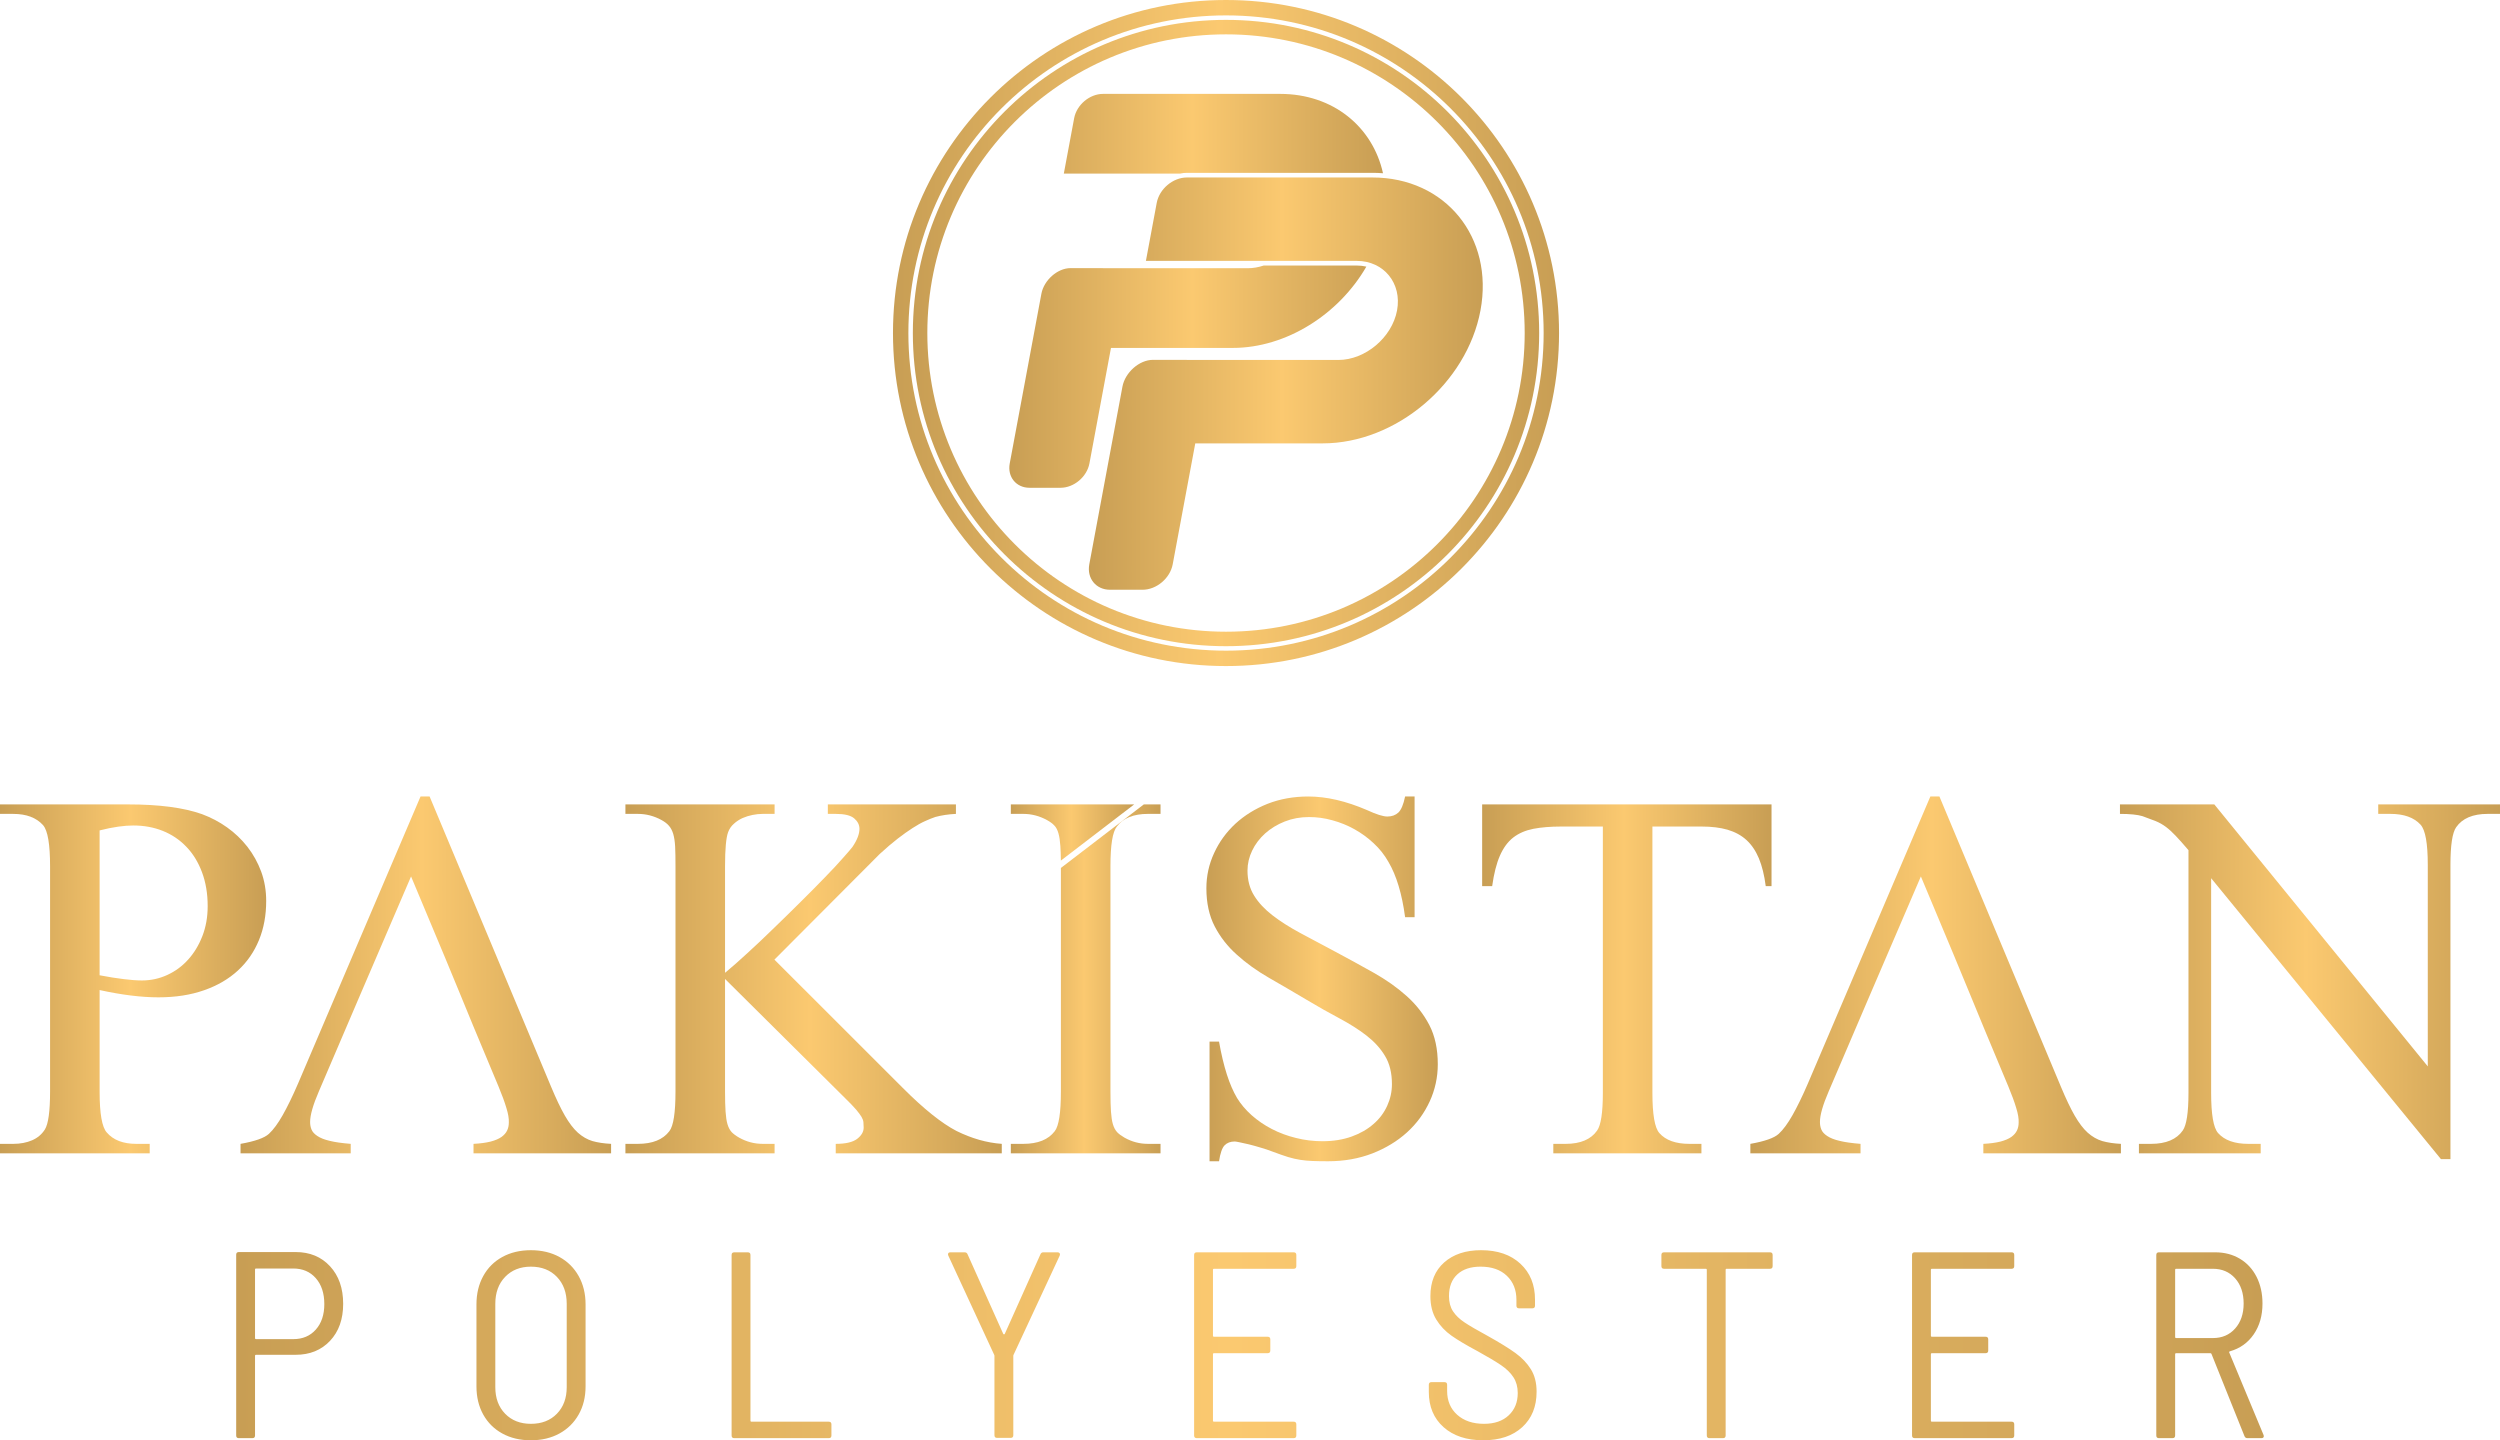
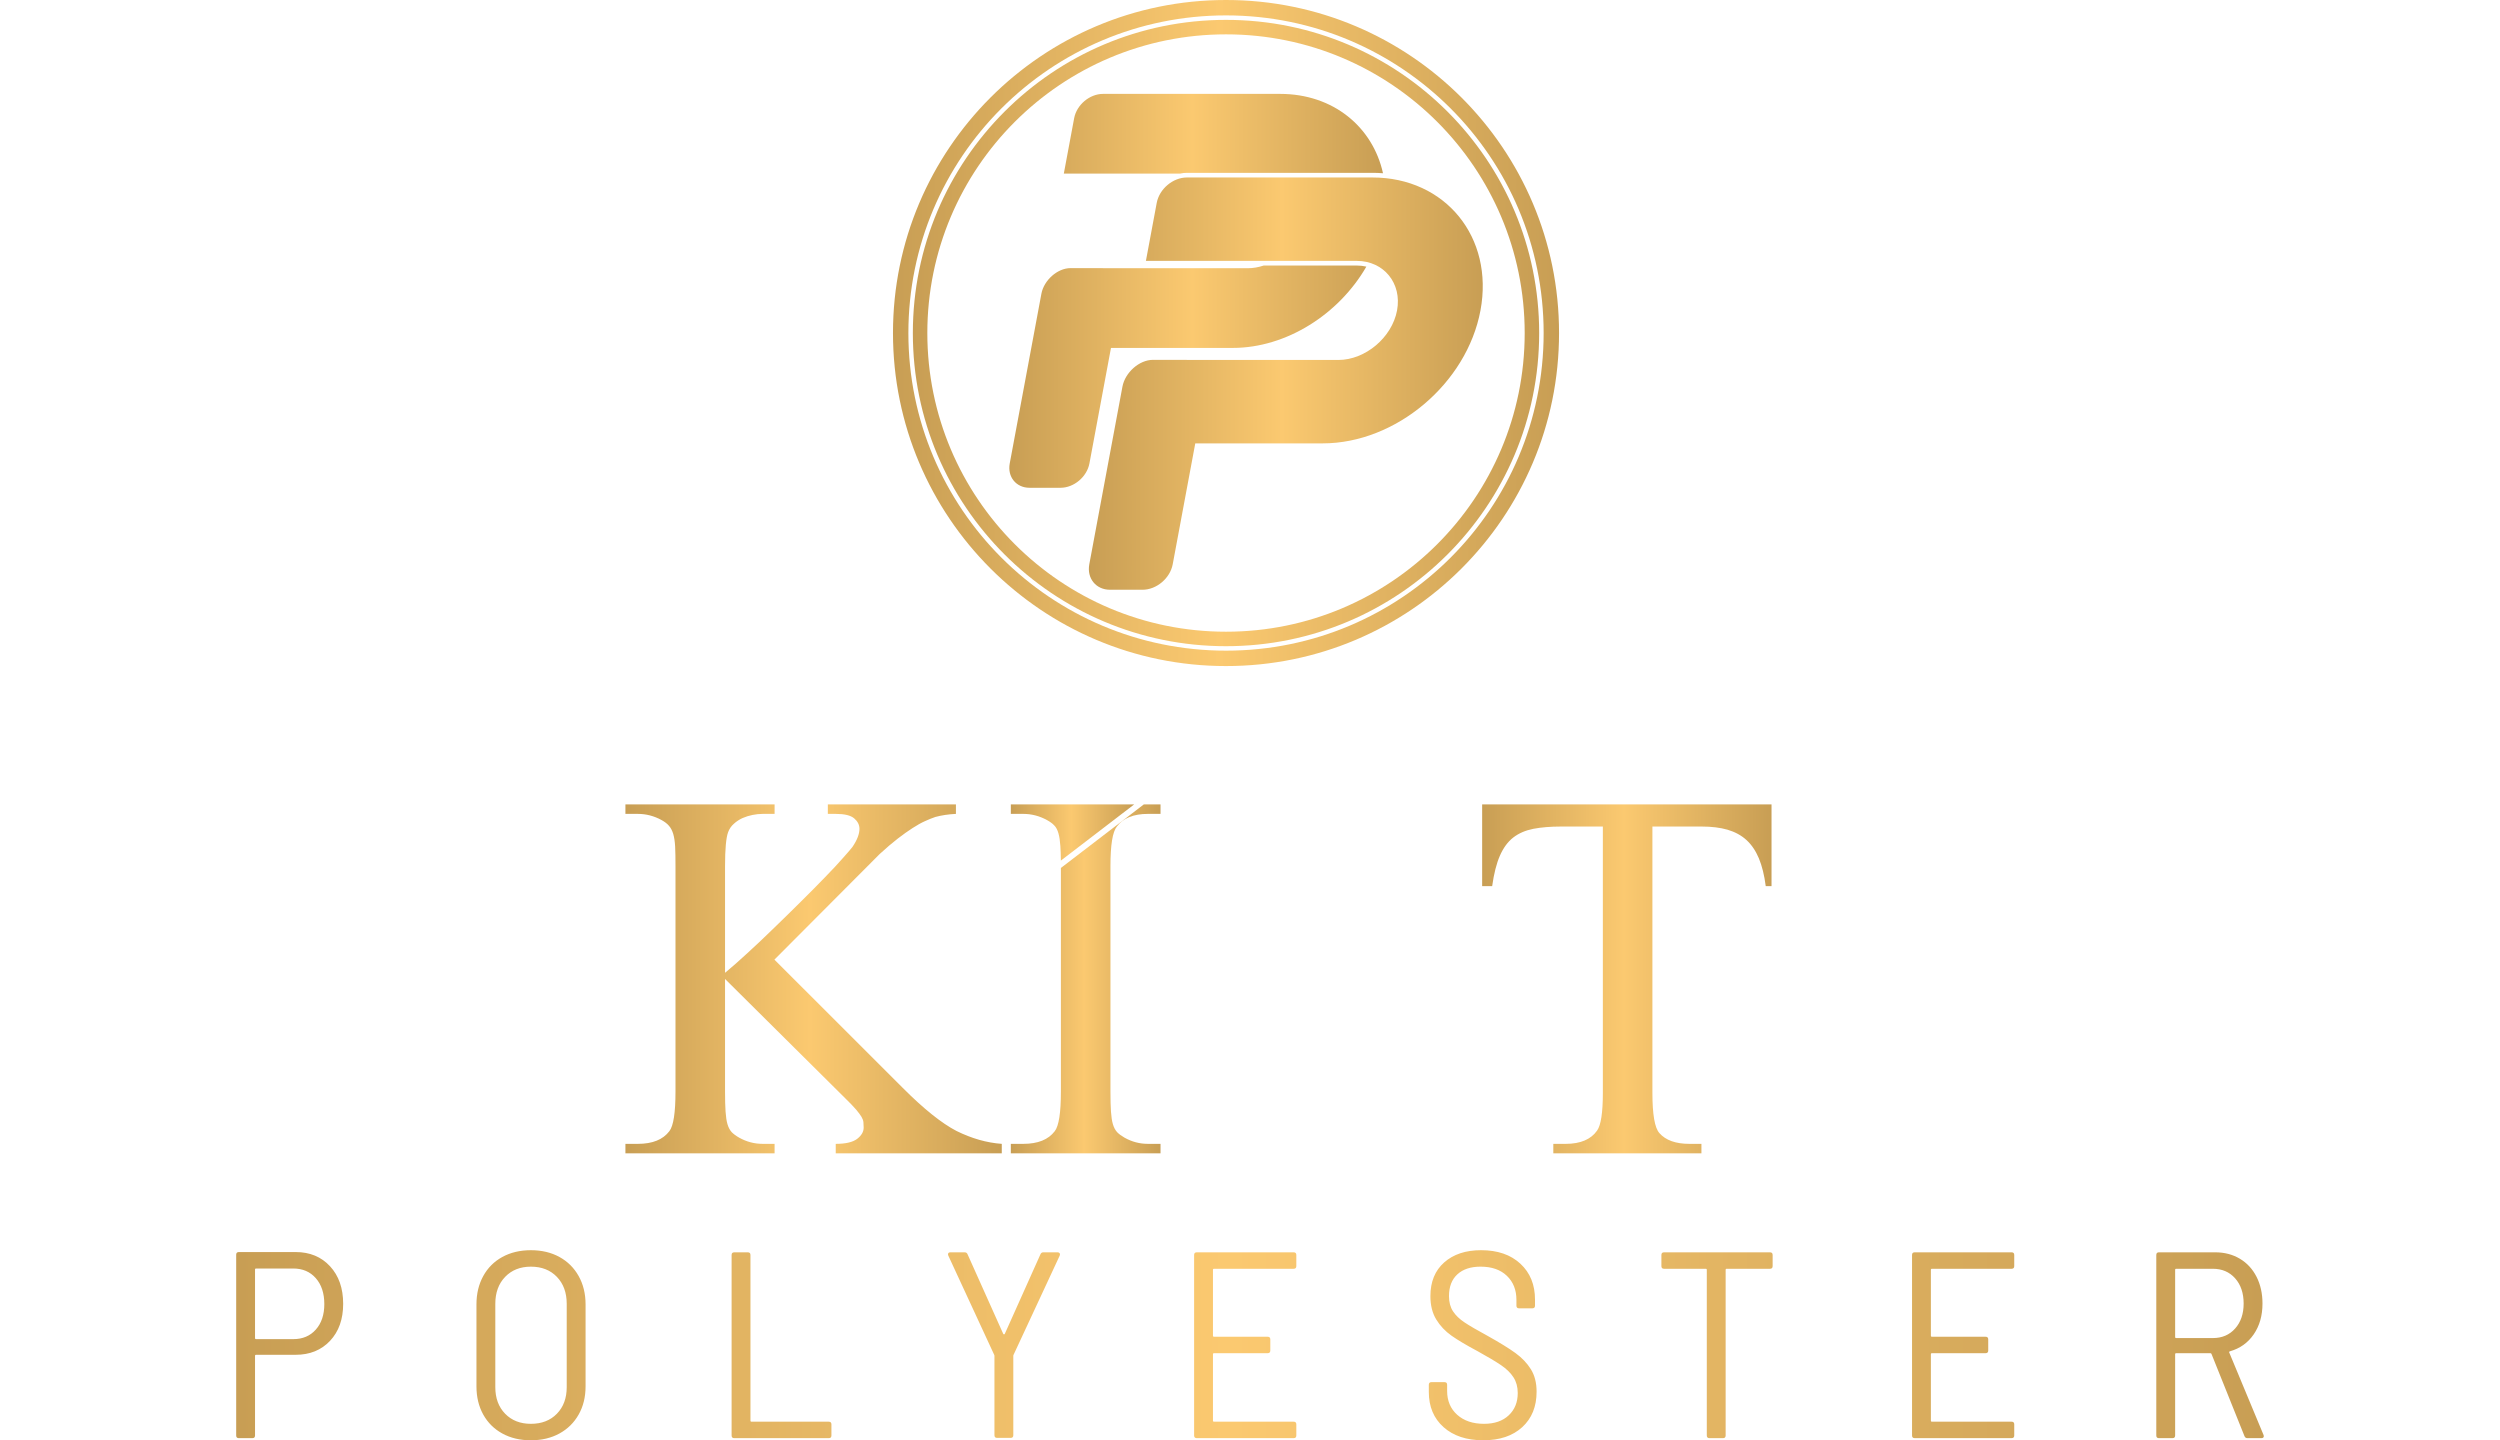
<svg xmlns="http://www.w3.org/2000/svg" xmlns:xlink="http://www.w3.org/1999/xlink" xml:space="preserve" width="100%" height="100%" version="1.1" style="shape-rendering:geometricPrecision; text-rendering:geometricPrecision; image-rendering:optimizeQuality; fill-rule:evenodd; clip-rule:evenodd" viewBox="0 0 13421.87 7732.51">
  <defs>
    <style type="text/css">
   
    .fil2 {fill:url(#id0)}
    .fil0 {fill:url(#id1)}
    .fil3 {fill:url(#id2)}
    .fil7 {fill:url(#id3)}
    .fil11 {fill:url(#id4)}
    .fil1 {fill:url(#id5)}
    .fil8 {fill:url(#id6)}
    .fil6 {fill:url(#id7);fill-rule:nonzero}
    .fil12 {fill:url(#id8);fill-rule:nonzero}
    .fil9 {fill:url(#id9);fill-rule:nonzero}
    .fil4 {fill:url(#id10);fill-rule:nonzero}
    .fil10 {fill:url(#id11);fill-rule:nonzero}
    .fil5 {fill:url(#id12);fill-rule:nonzero}
    .fil13 {fill:url(#id13);fill-rule:nonzero}
   
  </style>
    <linearGradient id="id0" gradientUnits="userSpaceOnUse" x1="5845.78" y1="2059.55" x2="7960.59" y2="2059.55">
      <stop offset="0" style="stop-opacity:1; stop-color:#C89E54" />
      <stop offset="0.49" style="stop-opacity:1; stop-color:#FBC970" />
      <stop offset="1" style="stop-opacity:1; stop-color:#C89E54" />
    </linearGradient>
    <linearGradient id="id1" gradientUnits="userSpaceOnUse" xlink:href="#id0" x1="5418.77" y1="1561.41" x2="7425" y2="1561.41">
  </linearGradient>
    <linearGradient id="id2" gradientUnits="userSpaceOnUse" xlink:href="#id0" x1="4794.18" y1="1787.97" x2="8370.13" y2="1787.97">
  </linearGradient>
    <linearGradient id="id3" gradientUnits="userSpaceOnUse" xlink:href="#id0" x1="5426.86" y1="4469.42" x2="6089.08" y2="4469.42">
  </linearGradient>
    <linearGradient id="id4" gradientUnits="userSpaceOnUse" xlink:href="#id0" x1="9397.25" y1="5234.11" x2="11386.69" y2="5234.11">
  </linearGradient>
    <linearGradient id="id5" gradientUnits="userSpaceOnUse" xlink:href="#id0" x1="4900.86" y1="1787.97" x2="8263.44" y2="1787.97">
  </linearGradient>
    <linearGradient id="id6" gradientUnits="userSpaceOnUse" xlink:href="#id0" x1="5426.86" y1="5255.33" x2="6230.56" y2="5255.33">
  </linearGradient>
    <linearGradient id="id7" gradientUnits="userSpaceOnUse" xlink:href="#id0" x1="3357.71" y1="5255.33" x2="5378.27" y2="5255.33">
  </linearGradient>
    <linearGradient id="id8" gradientUnits="userSpaceOnUse" xlink:href="#id0" x1="11381.5" y1="5270.9" x2="13421.87" y2="5270.9">
  </linearGradient>
    <linearGradient id="id9" gradientUnits="userSpaceOnUse" xlink:href="#id0" x1="6476.76" y1="5255.33" x2="7719.1" y2="5255.33">
  </linearGradient>
    <linearGradient id="id10" gradientUnits="userSpaceOnUse" xlink:href="#id0" x1="-0" y1="5255.33" x2="1429.11" y2="5255.33">
  </linearGradient>
    <linearGradient id="id11" gradientUnits="userSpaceOnUse" xlink:href="#id0" x1="7957.29" y1="5255.33" x2="9510.91" y2="5255.33">
  </linearGradient>
    <linearGradient id="id12" gradientUnits="userSpaceOnUse" xlink:href="#id0" x1="1291.39" y1="5234.11" x2="3280.83" y2="5234.11">
  </linearGradient>
    <linearGradient id="id13" gradientUnits="userSpaceOnUse" xlink:href="#id0" x1="1268" y1="7222.26" x2="12153.85" y2="7222.26">
  </linearGradient>
  </defs>
  <g id="Katman_x0020_1">
    <path class="fil0" d="M5921.78 504.08l950.94 0c284.69,0 497.06,176.84 552.28,426.07 -18.77,-1.48 -37.89,-2.23 -57.34,-2.23l-995.38 0c-12.29,0 -24.48,1.38 -36.4,4l-196.66 0 -427.83 0 55.47 -297.28c13.39,-71.81 83.11,-130.56 154.92,-130.56zm-173.6 935.33l166.72 0c4.16,0 8.23,0.23 12.21,0.66l770.97 0c29.29,0 58.47,-5.13 86.55,-14.51l499.48 0c18.12,0 35.34,2.06 51.49,5.93 -146.6,254.68 -428.71,436.42 -717.34,436.42l-653.66 0 -115.73 620.27c-13.4,71.8 -83.12,130.56 -154.92,130.56l-166.72 0c-71.8,0 -119.6,-58.75 -106.2,-130.56l115.73 -620.27 -0.01 0 0.01 -0.01 54.28 -290.94c13.4,-71.81 85.33,-137.55 157.14,-137.55z" />
    <g id="_2053266867072">
      <path class="fil1" d="M6582.15 106.68c928.56,0 1681.3,752.74 1681.3,1681.29 0,928.55 -752.74,1681.29 -1681.3,1681.29 -928.55,0 -1681.29,-752.74 -1681.29,-1681.29 0,-928.55 752.74,-1681.29 1681.29,-1681.29zm0 77.75c885.62,0 1603.54,717.93 1603.54,1603.54 0,885.61 -717.92,1603.54 -1603.54,1603.54 -885.61,0 -1603.54,-717.93 -1603.54,-1603.54 0,-885.61 717.93,-1603.54 1603.54,-1603.54z" />
      <path class="fil2" d="M6372.28 952.82l995.38 0c392.59,0 653.86,321.2 580.62,713.77l0 0.01c-73.25,392.58 -454.38,713.78 -846.97,713.78l-684.2 0 -121.14 649.25c-14.02,75.16 -87,136.66 -162.16,136.66l-174.5 0c-75.17,0 -125.19,-61.5 -111.17,-136.66l121.14 -649.25 56.82 -304.54c14.02,-75.17 89.31,-143.98 164.48,-143.98l174.5 0c4.36,0 8.61,0.23 12.78,0.69l807.01 0c145.39,0 288.45,-120.56 315.58,-265.96 27.13,-145.39 -70.95,-265.94 -216.34,-265.94l-684.21 0 -447.83 0 58.06 -311.16c14.02,-75.18 87,-136.67 162.15,-136.67z" />
      <path class="fil3" d="M6582.15 0c987.48,0 1787.98,800.5 1787.98,1787.97 0,987.47 -800.5,1787.97 -1787.98,1787.97 -987.47,0 -1787.97,-800.5 -1787.97,-1787.97 0,-987.47 800.5,-1787.97 1787.97,-1787.97zm0 82.68c941.81,0 1705.29,763.48 1705.29,1705.29 0,941.8 -763.48,1705.29 -1705.29,1705.29 -941.8,0 -1705.28,-763.49 -1705.28,-1705.29 0,-941.81 763.48,-1705.29 1705.28,-1705.29z" />
    </g>
    <g id="_2053266872448">
-       <path class="fil4" d="M534.85 5315.24l0 545.7c0,117.91 12.74,191.02 38.68,219.32 34.9,40.56 87.73,60.84 158.47,60.84l71.7 0 0 50.94 -803.7 0 0 -50.94 70.75 0c38.67,0 72.63,-6.6 101.87,-19.34 29.25,-12.73 51.89,-32.07 68.39,-58.01 18.4,-29.71 27.83,-97.16 27.83,-203.28l0 -1210.26c0,-116.97 -12.26,-190.55 -37.26,-219.8 -36.32,-40.56 -89.61,-60.84 -160.83,-60.84l-70.75 0 0 -50.94 687.67 0c166.96,0 299.03,17.45 397.13,52.36 47.64,17.92 92.45,41.03 133.95,70.74 41.51,29.25 77.82,64.15 109.42,104.24 31.13,40.09 56.13,84.9 74.05,133.48 17.93,49.05 26.89,101.4 26.89,157.53 0,76.88 -12.74,146.68 -38.68,209.89 -25.94,63.2 -63.2,117.44 -112.72,163.19 -49.05,45.28 -109.9,81.12 -181.59,106.12 -72.16,25.47 -153.76,38.2 -246.2,38.2 -91.97,0 -197.15,-13.2 -315.07,-39.14zm0 -79.24c50,9.43 93.39,16.51 130.65,20.75 37.73,4.72 69.81,7.08 96.22,7.08 48.11,0 93.86,-9.91 136.78,-29.72 42.92,-19.81 80.18,-47.16 111.78,-82.54 32.07,-35.37 57.54,-77.82 76.41,-126.4 18.86,-48.58 28.3,-102.35 28.3,-159.89 0,-68.39 -10.38,-129.23 -30.66,-183 -20.28,-53.77 -48.11,-99.52 -84.43,-136.78 -35.84,-37.26 -77.82,-65.56 -126.4,-84.9 -48.58,-19.34 -100.93,-28.77 -157.06,-28.77 -24.05,0 -51.41,1.89 -81.12,6.13 -30.19,4.25 -63.68,10.85 -100.47,20.28l0 777.76z" />
-       <path class="fil5" d="M2206.87 4705.38c-290.37,675 -276.18,643.22 -495.24,1154.61 -31.13,72.16 -46.69,126.41 -46.69,163.67 0,14.62 2.36,28.3 7.55,40.56 5.18,12.73 15.56,24.05 31.12,34.43 16.04,10.85 38.21,19.81 66.98,26.41 28.3,7.08 66.03,12.26 112.25,16.04l0 50.94 -591.45 0 0 -50.94c77.35,-13.68 128.29,-31.6 152.34,-53.77 24.06,-22.17 48.58,-55.66 74.05,-100.46 25,-44.34 52.83,-100.94 82.07,-168.86l657.96 -1541.84 48.58 0 652.3 1558.35c26.88,64.15 51.41,116.03 74.05,155.18 22.64,39.14 45.75,69.8 69.8,91.5 24.06,21.22 50,36.32 77.83,44.8 28.3,8.02 61.78,13.21 100.46,15.1l0 50.94 -738.61 0 0 -50.94c36.79,-1.89 67.44,-6.13 91.97,-12.26 25,-6.61 44.34,-15.1 58.49,-25 14.14,-10.38 24.05,-21.7 30.18,-34.9 6.13,-12.74 8.96,-26.89 8.96,-42.93 0.95,-20.28 -3.3,-46.22 -13.2,-77.82 -9.44,-32.07 -23.59,-70.28 -41.98,-114.61 -267.88,-638.44 -113.75,-280.94 -469.77,-1128.2z" />
      <path class="fil6" d="M4157.63 5152.04l688.14 687.67c112.73,113.2 209.42,190.55 289.13,232.06 82.07,40.56 163.19,63.67 243.37,69.33l0 50.94 -891.42 0 0 -50.94c53.29,0 91.5,-8.96 115.08,-26.88 23.11,-17.93 34.9,-38.21 34.9,-60.37 0,-10.85 -0.47,-20.76 -1.41,-29.72 -0.95,-8.49 -4.25,-17.92 -10.38,-28.3 -6.13,-9.9 -15.56,-23.11 -28.77,-38.67 -13.21,-15.57 -33.02,-35.85 -58.48,-60.85l-645.23 -640.5 0 604.66c0,43.86 0.95,80.18 2.83,107.53 1.89,27.83 5.19,50.47 10.38,67.92 5.19,17.45 12.73,31.6 22.64,42.45 10.38,10.38 23.58,20.28 40.56,29.72 39.62,22.16 81.6,33.01 125.93,33.01l63.68 0 0 50.94 -800.87 0 0 -50.94 66.5 0c78.77,0 134.89,-22.64 169.33,-67.92 22.16,-28.3 33.01,-99.52 33.01,-212.71l0 -1210.26c0,-42.45 -0.47,-77.36 -1.89,-105.18 -1.41,-27.83 -5.18,-50.47 -10.37,-68.39 -5.66,-17.93 -13.21,-32.55 -23.11,-43.4 -9.44,-11.31 -22.64,-21.22 -39.62,-30.65 -40.56,-22.17 -83.01,-33.02 -127.35,-33.02l-66.5 0 0 -50.94 800.87 0 0 50.94 -63.68 0c-17.45,0 -35.84,1.89 -54.71,5.66 -18.87,3.77 -36.79,9.43 -54.24,16.98 -16.98,8.02 -32.54,17.92 -46.22,30.66 -14.15,12.26 -24.06,27.35 -30.66,44.81 -10.85,29.24 -16.51,90.08 -16.51,182.05l0 573.06c35.85,-29.71 76.88,-65.56 122.63,-108.01 46.23,-42.45 93.39,-86.78 141.5,-133.95 48.58,-46.69 96.22,-93.85 143.38,-140.55 47.64,-47.16 90.56,-90.56 129.24,-130.65 38.67,-39.62 71.21,-74.52 97.16,-104.23 26.41,-29.24 42.92,-49.05 50.46,-58.96 25,-36.79 37.26,-69.33 37.26,-96.69 0,-21.22 -9.43,-40.09 -28.3,-56.12 -18.86,-16.04 -51.88,-24.06 -98.57,-24.06l-42.92 0 0 -50.94 687.67 0 0 50.94c-40.56,1.89 -77.35,7.55 -110.37,16.51 -16.51,5.66 -34.9,12.73 -55.18,22.17 -20.28,8.96 -42.92,21.69 -66.98,37.26 -24.52,15.56 -51.41,34.9 -80.18,57.07 -29.24,22.64 -61.31,49.99 -96.21,82.07l-565.52 567.39z" />
      <path class="fil7" d="M5695.54 4620.23c-0.34,-30.84 -1.23,-56.78 -2.67,-78.04 -1.88,-27.36 -5.19,-50.47 -10.37,-68.39 -5.19,-17.92 -12.27,-32.08 -22.17,-41.98 -9.44,-10.38 -22.64,-19.81 -39.62,-29.24 -40.56,-22.17 -83.01,-33.02 -127.35,-33.02l-66.5 0 0 -50.94 662.22 0 -393.54 301.61z" />
      <path class="fil8" d="M6230.56 6141.1l0 50.94 -803.7 0 0 -50.94 66.5 0c78.77,0 134.9,-22.64 169.33,-67.92 22.16,-28.3 33.01,-99.52 33.01,-212.72l0 -1200.62 445.23 -341.22 89.63 0 0 50.94 -67.45 0c-77.35,0 -133.01,22.64 -166.96,67.92 -23.11,28.3 -34.43,99.05 -34.43,212.72l0 1210.26c0,44.34 0.94,80.19 2.82,108.01 1.89,27.36 5.19,50 10.38,67.45 5.19,17.45 12.74,31.6 22.64,42.45 9.91,10.37 23.58,20.28 40.09,29.71 39.62,22.17 81.13,33.02 125.46,33.02l67.45 0z" />
-       <path class="fil9" d="M7594.58 4276.18l0 648.06 -50.94 0c-16.5,-124.52 -46.22,-223.57 -89.61,-297.15 -20.75,-36.78 -47.16,-70.27 -78.77,-99.51 -31.6,-29.72 -66.03,-54.72 -103.29,-75.47 -37.26,-20.75 -76.41,-36.79 -118.38,-48.11 -41.51,-11.79 -83.49,-17.45 -125.93,-17.45 -46.7,0 -90.09,8.02 -130.65,24.06 -40.56,16.03 -75.47,37.73 -105.18,64.14 -29.71,26.88 -52.83,57.54 -69.33,91.97 -16.51,34.43 -25,70.28 -25,107.07 0,51.41 11.79,96.69 35.84,134.89 23.59,38.2 56.6,73.11 98.58,105.65 41.51,32.07 90.56,63.2 147.16,93.86 56.59,30.19 117.91,63.2 183.94,98.1 74.05,39.62 144.8,78.3 211.77,116.03 66.98,37.73 125.93,79.24 176.87,124.99 50.94,45.28 91.5,97.63 122.16,156.12 30.19,58.48 45.28,128.29 45.28,210.35 0,69.81 -14.62,136.78 -43.39,199.51 -29.24,63.2 -69.34,118.39 -121.69,166.02 -51.88,47.17 -114.14,84.9 -186.3,113.2 -72.16,27.83 -151.4,41.98 -237.72,41.98 -32.54,0 -59.9,-0.47 -83.01,-1.42 -23.11,-0.94 -45.27,-2.83 -66.03,-6.13 -21.22,-3.3 -43.39,-8.49 -65.56,-15.09 -22.64,-7.08 -49.52,-16.51 -81.12,-28.3 -21.7,-8.49 -44.34,-16.04 -67.45,-22.64 -23.11,-7.07 -44.33,-12.73 -63.2,-17.45 -19.34,-4.72 -35.85,-8.02 -49.05,-10.85 -13.68,-2.83 -22.17,-4.24 -25.47,-4.24 -23.11,0 -41.51,7.07 -54.71,20.75 -13.21,13.68 -23.11,41.98 -29.72,85.37l-50.94 0 0 -642.39 50.94 0c11.79,67.44 25.94,125.93 41.98,176.4 16.04,49.99 34.43,91.97 54.71,126.4 20.28,33.01 46.22,63.67 78.3,92.44 32.54,28.77 68.39,53.3 108.48,74.05 40.09,20.75 83.01,36.79 129.7,48.11 46.22,11.79 93.86,17.45 142.44,17.45 58.01,0 109.9,-8.49 156.12,-25 45.75,-16.5 84.9,-38.67 116.97,-66.97 32.54,-27.83 57.07,-60.84 74.05,-98.1 16.98,-37.27 25.47,-75.94 25.47,-116.5 0,-59.9 -12.27,-110.37 -37.26,-151.4 -24.53,-41.04 -58.02,-77.35 -99.99,-109.9 -41.51,-32.07 -90.09,-62.73 -145.75,-92.44 -55.65,-29.25 -114.14,-62.73 -175.92,-99.52 -69.81,-41.51 -136.78,-80.65 -201.87,-117.92 -64.62,-37.26 -121.69,-78.29 -171.21,-123.1 -49.99,-44.33 -89.61,-95.27 -119.33,-152.34 -29.71,-57.07 -44.81,-125.46 -44.81,-204.7 0,-66.03 13.68,-129.23 41.51,-189.13 27.36,-59.9 65.56,-112.25 114.14,-157.53 49.05,-44.81 106.59,-80.66 173.1,-107.07 66.5,-25.94 139.61,-39.15 218.37,-39.15 97.64,0 202.81,24.53 315.54,73.11 49.99,23.11 86.31,34.43 108.95,34.43 24.06,0 43.39,-7.07 58.96,-21.22 15.09,-14.15 27.35,-42.92 36.31,-86.32l50.94 0z" />
      <path class="fil10" d="M9510.91 4318.63l0 438.64 -31.13 0c-7.54,-58.48 -19.8,-108.01 -36.78,-149.04 -16.98,-40.56 -39.62,-73.58 -66.98,-98.58 -27.83,-25.47 -61.79,-43.39 -101.4,-55.18 -39.62,-11.32 -85.85,-16.98 -138.67,-16.98l-264.6 0 0 1430.05c0,115.09 12.26,187.25 37.26,215.55 33.96,38.67 87.73,58.01 161.31,58.01l64.61 0 0 50.94 -795.2 0 0 -50.94 66.5 0c79.24,0 135.84,-24.05 168.85,-71.69 20.28,-28.77 30.66,-95.75 30.66,-201.87l0 -1430.05 -224.98 0c-56.6,0 -106.59,4.24 -148.57,12.26 -42.45,8.49 -78.29,24.06 -107.54,46.7 -29.71,23.11 -53.29,55.65 -71.69,97.63 -18.39,41.98 -32.07,96.22 -41.5,163.19l-53.77 0 0 -438.64 1553.62 0z" />
-       <path class="fil11" d="M10312.73 4705.38c-331.72,771.14 -246.52,573.96 -495.23,1154.61 -31.13,72.16 -46.7,126.41 -46.7,163.67 0,14.62 2.36,28.3 7.55,40.56 5.19,12.73 15.56,24.05 31.13,34.43 16.03,10.85 38.2,19.81 66.97,26.41 28.3,7.08 66.03,12.26 112.26,16.04l0 50.94 -591.46 0 0 -50.94c77.35,-13.68 128.29,-31.6 152.34,-53.77 24.06,-22.17 48.59,-55.66 74.06,-100.46 24.99,-44.34 52.82,-100.94 82.06,-168.86l657.96 -1541.84 48.58 0 652.3 1558.35c26.88,64.15 51.41,116.03 74.05,155.18 22.64,39.14 45.75,69.8 69.81,91.5 24.05,21.22 49.99,36.32 77.82,44.8 28.3,8.02 61.79,13.21 100.46,15.1l0 50.94 -738.61 0 0 -50.94c36.79,-1.89 67.45,-6.13 91.97,-12.26 25,-6.61 44.34,-15.1 58.49,-25 14.15,-10.38 24.05,-21.7 30.18,-34.9 6.13,-12.74 8.96,-26.89 8.96,-42.93 0.95,-20.28 -3.3,-46.22 -13.2,-77.82 -9.43,-32.07 -23.58,-70.28 -41.98,-114.61 -237.16,-565.24 -148.01,-362.47 -469.77,-1128.2z" />
-       <path class="fil12" d="M11381.5 4318.63l506.56 0 1146.11 1406.47 0 -1081.5c0,-115.55 -12.73,-187.24 -38.67,-216.02 -35.38,-38.67 -89.14,-58.01 -162.25,-58.01l-65.09 0 0 -50.94 653.71 0 0 50.94 -66.5 0c-79.24,0 -135.84,24.06 -168.85,71.69 -20.28,28.77 -30.66,96.22 -30.66,201.87l0 1580.04 -50.94 0 -1233.84 -1508.35 0 1152.72c0,115.09 12.26,187.25 37.26,215.55 34.43,38.67 88.2,58.01 162.25,58.01l66.5 0 0 50.94 -653.71 0 0 -50.94 65.09 0c80.18,0 137.25,-24.05 170.26,-71.69 20.28,-28.77 30.66,-96.22 30.66,-201.87l0 -1303.18c-27.36,-32.07 -50.47,-58.01 -68.86,-77.35 -18.4,-19.33 -35.85,-35.37 -52.35,-47.63 -16.51,-12.27 -34.43,-22.64 -53.77,-30.66 -19.34,-7.55 -43.39,-16.51 -71.69,-26.89 -26.42,-8.01 -66.98,-12.26 -121.22,-12.26l0 -50.94z" />
    </g>
    <path class="fil13" d="M1587.27 6721.97c76.01,0 137.54,25.42 184.57,76.26 47.04,50.83 70.55,118.06 70.55,201.68 0,82.67 -23.51,148.94 -70.55,198.83 -47.03,49.88 -108.56,74.83 -184.57,74.83l-212.37 0c-3.8,0 -5.71,1.9 -5.71,5.7l0 427.59c0,9.5 -4.75,14.25 -14.25,14.25l-72.69 0c-9.5,0 -14.25,-4.75 -14.25,-14.25l0 -970.63c0,-9.5 4.75,-14.26 14.25,-14.26l305.02 0zm-12.83 467.5c50.36,0 90.74,-17.1 121.15,-51.31 30.41,-34.2 45.61,-79.81 45.61,-136.83 0,-57.96 -15.2,-104.28 -45.61,-138.96 -30.41,-34.69 -70.79,-52.03 -121.15,-52.03l-199.54 0c-3.8,0 -5.71,1.9 -5.71,5.7l0 367.73c0,3.8 1.91,5.7 5.71,5.7l199.54 0zm1275.75 543.04c-57.97,0 -109.04,-12.11 -153.22,-36.34 -44.19,-24.23 -78.4,-58.2 -102.63,-101.91 -24.23,-43.71 -36.34,-94.07 -36.34,-151.08l0 -440.42c0,-57.01 12.11,-107.61 36.34,-151.8 24.23,-44.18 58.44,-78.39 102.63,-102.62 44.18,-24.23 95.25,-36.34 153.22,-36.34 57.96,0 109.03,12.11 153.22,36.34 44.18,24.23 78.62,58.44 103.33,102.62 24.7,44.19 37.06,94.79 37.06,151.8l0 440.42c0,57.01 -12.36,107.37 -37.06,151.08 -24.71,43.71 -59.15,77.68 -103.33,101.91 -44.19,24.23 -95.26,36.34 -153.22,36.34zm0 -88.37c57.96,0 104.52,-18.05 139.68,-54.16 35.15,-36.11 52.73,-83.62 52.73,-142.53l0 -447.54c0,-59.86 -17.58,-108.09 -52.73,-144.67 -35.16,-36.58 -81.72,-54.87 -139.68,-54.87 -57.02,0 -103.1,18.29 -138.26,54.87 -35.16,36.58 -52.73,84.81 -52.73,144.67l0 447.54c0,58.91 17.57,106.42 52.73,142.53 35.16,36.11 81.24,54.16 138.26,54.16zm1091.88 76.97c-9.5,0 -14.25,-4.75 -14.25,-14.25l0 -969.21c0,-9.5 4.75,-14.25 14.25,-14.25l72.69 0c9.51,0 14.26,4.75 14.26,14.25l0 889.39c0,3.8 1.9,5.7 5.7,5.7l414.76 0c9.5,0 14.25,4.75 14.25,14.25l0 59.87c0,9.5 -4.75,14.25 -14.25,14.25l-507.41 0zm1411.16 -1.43c-9.51,0 -14.26,-4.75 -14.26,-14.25l0 -424.74c0,-3.8 -0.47,-6.17 -1.42,-7.12l-246.58 -533.07 -1.42 -5.7c0,-7.6 4.27,-11.4 12.82,-11.4l76.97 0c7.6,0 12.83,3.8 15.68,11.4l190.99 426.17c0.95,1.9 2.37,2.85 4.27,2.85 1.9,0 3.33,-0.95 4.28,-2.85l190.99 -426.17c2.85,-7.6 8.08,-11.4 15.68,-11.4l76.96 0c4.76,0 8.32,1.66 10.69,4.99 2.38,3.32 2.62,7.36 0.72,12.11l-248 533.07c-0.96,0.95 -1.43,3.32 -1.43,7.12l0 424.74c0,9.5 -4.75,14.25 -14.25,14.25l-72.69 0zm1606.41 -922.16c0,9.5 -4.75,14.25 -14.25,14.25l-427.59 0c-3.8,0 -5.7,1.9 -5.7,5.7l0 353.47c0,3.81 1.9,5.71 5.7,5.71l287.91 0c9.5,0 14.25,4.75 14.25,14.25l0 59.86c0,9.5 -4.75,14.25 -14.25,14.25l-287.91 0c-3.8,0 -5.7,1.9 -5.7,5.71l0 356.32c0,3.8 1.9,5.7 5.7,5.7l427.59 0c9.5,0 14.25,4.75 14.25,14.25l0 59.87c0,9.5 -4.75,14.25 -14.25,14.25l-520.24 0c-9.5,0 -14.25,-4.75 -14.25,-14.25l0 -969.21c0,-9.5 4.75,-14.25 14.25,-14.25l520.24 0c9.5,0 14.25,4.75 14.25,14.25l0 59.87zm1003.52 934.99c-89.32,0 -160.35,-23.52 -213.09,-70.55 -52.73,-47.03 -79.1,-109.99 -79.1,-188.85l0 -38.49c0,-9.5 4.75,-14.25 14.25,-14.25l69.84 0c9.5,0 14.25,4.75 14.25,14.25l0 32.79c0,53.21 18.06,95.97 54.17,128.27 36.1,32.31 84.09,48.46 143.95,48.46 56.06,0 100.25,-15.2 132.55,-45.61 32.31,-30.4 48.46,-70.31 48.46,-119.72 0,-32.31 -7.6,-60.34 -22.8,-84.09 -15.2,-23.76 -37.53,-45.61 -66.99,-65.57 -29.46,-19.95 -71.74,-45.13 -126.85,-75.54 -58.91,-31.35 -105.24,-58.91 -138.97,-82.67 -33.73,-23.75 -61.05,-52.73 -81.95,-86.94 -20.91,-34.21 -31.36,-76.02 -31.36,-125.43 0,-76.96 24.71,-137.3 74.12,-181.01 49.41,-43.71 115.45,-65.56 198.11,-65.56 88.37,0 158.69,24.23 210.95,72.69 52.26,48.46 78.39,112.6 78.39,192.41l0 32.79c0,9.5 -4.75,14.25 -14.25,14.25l-71.27 0c-9.5,0 -14.25,-4.75 -14.25,-14.25l0 -31.36c0,-53.21 -17.11,-96.21 -51.31,-128.99 -34.21,-32.78 -81.24,-49.17 -141.11,-49.17 -53.21,0 -94.78,13.77 -124.71,41.33 -29.93,27.56 -44.9,66.51 -44.9,116.87 0,32.31 7.13,59.39 21.38,81.25 14.25,21.85 34.92,41.81 62,59.86 27.08,18.05 68.65,42.28 124.72,72.69 64.61,36.11 114.26,66.75 148.94,91.93 34.68,25.18 62.24,54.16 82.67,86.94 20.43,32.79 30.64,72.93 30.64,120.44 0,79.82 -25.65,143.25 -76.97,190.28 -51.31,47.03 -121.15,70.55 -209.51,70.55zm1539.42 -1009.11c9.5,0 14.25,4.75 14.25,14.25l0 59.87c0,9.5 -4.75,14.25 -14.25,14.25l-232.32 0c-3.81,0 -5.71,1.9 -5.71,5.7l0 889.39c0,9.5 -4.75,14.25 -14.25,14.25l-72.69 0c-9.5,0 -14.25,-4.75 -14.25,-14.25l0 -889.39c0,-3.8 -1.9,-5.7 -5.7,-5.7l-223.78 0c-9.5,0 -14.25,-4.75 -14.25,-14.25l0 -59.87c0,-9.5 4.75,-14.25 14.25,-14.25l568.7 0zm1311.38 74.12c0,9.5 -4.75,14.25 -14.25,14.25l-427.59 0c-3.8,0 -5.7,1.9 -5.7,5.7l0 353.47c0,3.81 1.9,5.71 5.7,5.71l287.91 0c9.5,0 14.25,4.75 14.25,14.25l0 59.86c0,9.5 -4.75,14.25 -14.25,14.25l-287.91 0c-3.8,0 -5.7,1.9 -5.7,5.71l0 356.32c0,3.8 1.9,5.7 5.7,5.7l427.59 0c9.5,0 14.25,4.75 14.25,14.25l0 59.87c0,9.5 -4.75,14.25 -14.25,14.25l-520.24 0c-9.5,0 -14.25,-4.75 -14.25,-14.25l0 -969.21c0,-9.5 4.75,-14.25 14.25,-14.25l520.24 0c9.5,0 14.25,4.75 14.25,14.25l0 59.87zm1251.52 923.59c-7.6,0 -12.83,-3.8 -15.68,-11.4l-176.74 -440.42c-0.95,-2.85 -2.85,-4.28 -5.7,-4.28l-183.86 0c-3.8,0 -5.7,1.9 -5.7,5.71l0 436.14c0,9.5 -4.75,14.25 -14.26,14.25l-72.69 0c-9.5,0 -14.25,-4.75 -14.25,-14.25l0 -969.21c0,-9.5 4.75,-14.25 14.25,-14.25l302.17 0c49.41,0 93.35,11.4 131.84,34.21 38.48,22.8 68.41,55.11 89.79,96.92 21.38,41.81 32.07,89.79 32.07,143.95 0,64.62 -15.68,119.73 -47.04,165.34 -31.35,45.61 -74.11,76.01 -128.27,91.22 -3.8,1.9 -4.75,4.27 -2.85,7.12l183.86 441.85 1.43 5.7c0,7.6 -4.28,11.4 -12.83,11.4l-75.54 0zm-381.98 -909.34c-3.8,0 -5.7,1.9 -5.7,5.7l0 360.6c0,3.8 1.9,5.7 5.7,5.7l196.69 0c49.41,0 89.32,-17.1 119.72,-51.31 30.41,-34.21 45.61,-78.87 45.61,-133.98 0,-56.06 -15.2,-101.19 -45.61,-135.4 -30.4,-34.21 -70.31,-51.31 -119.72,-51.31l-196.69 0z" />
  </g>
</svg>